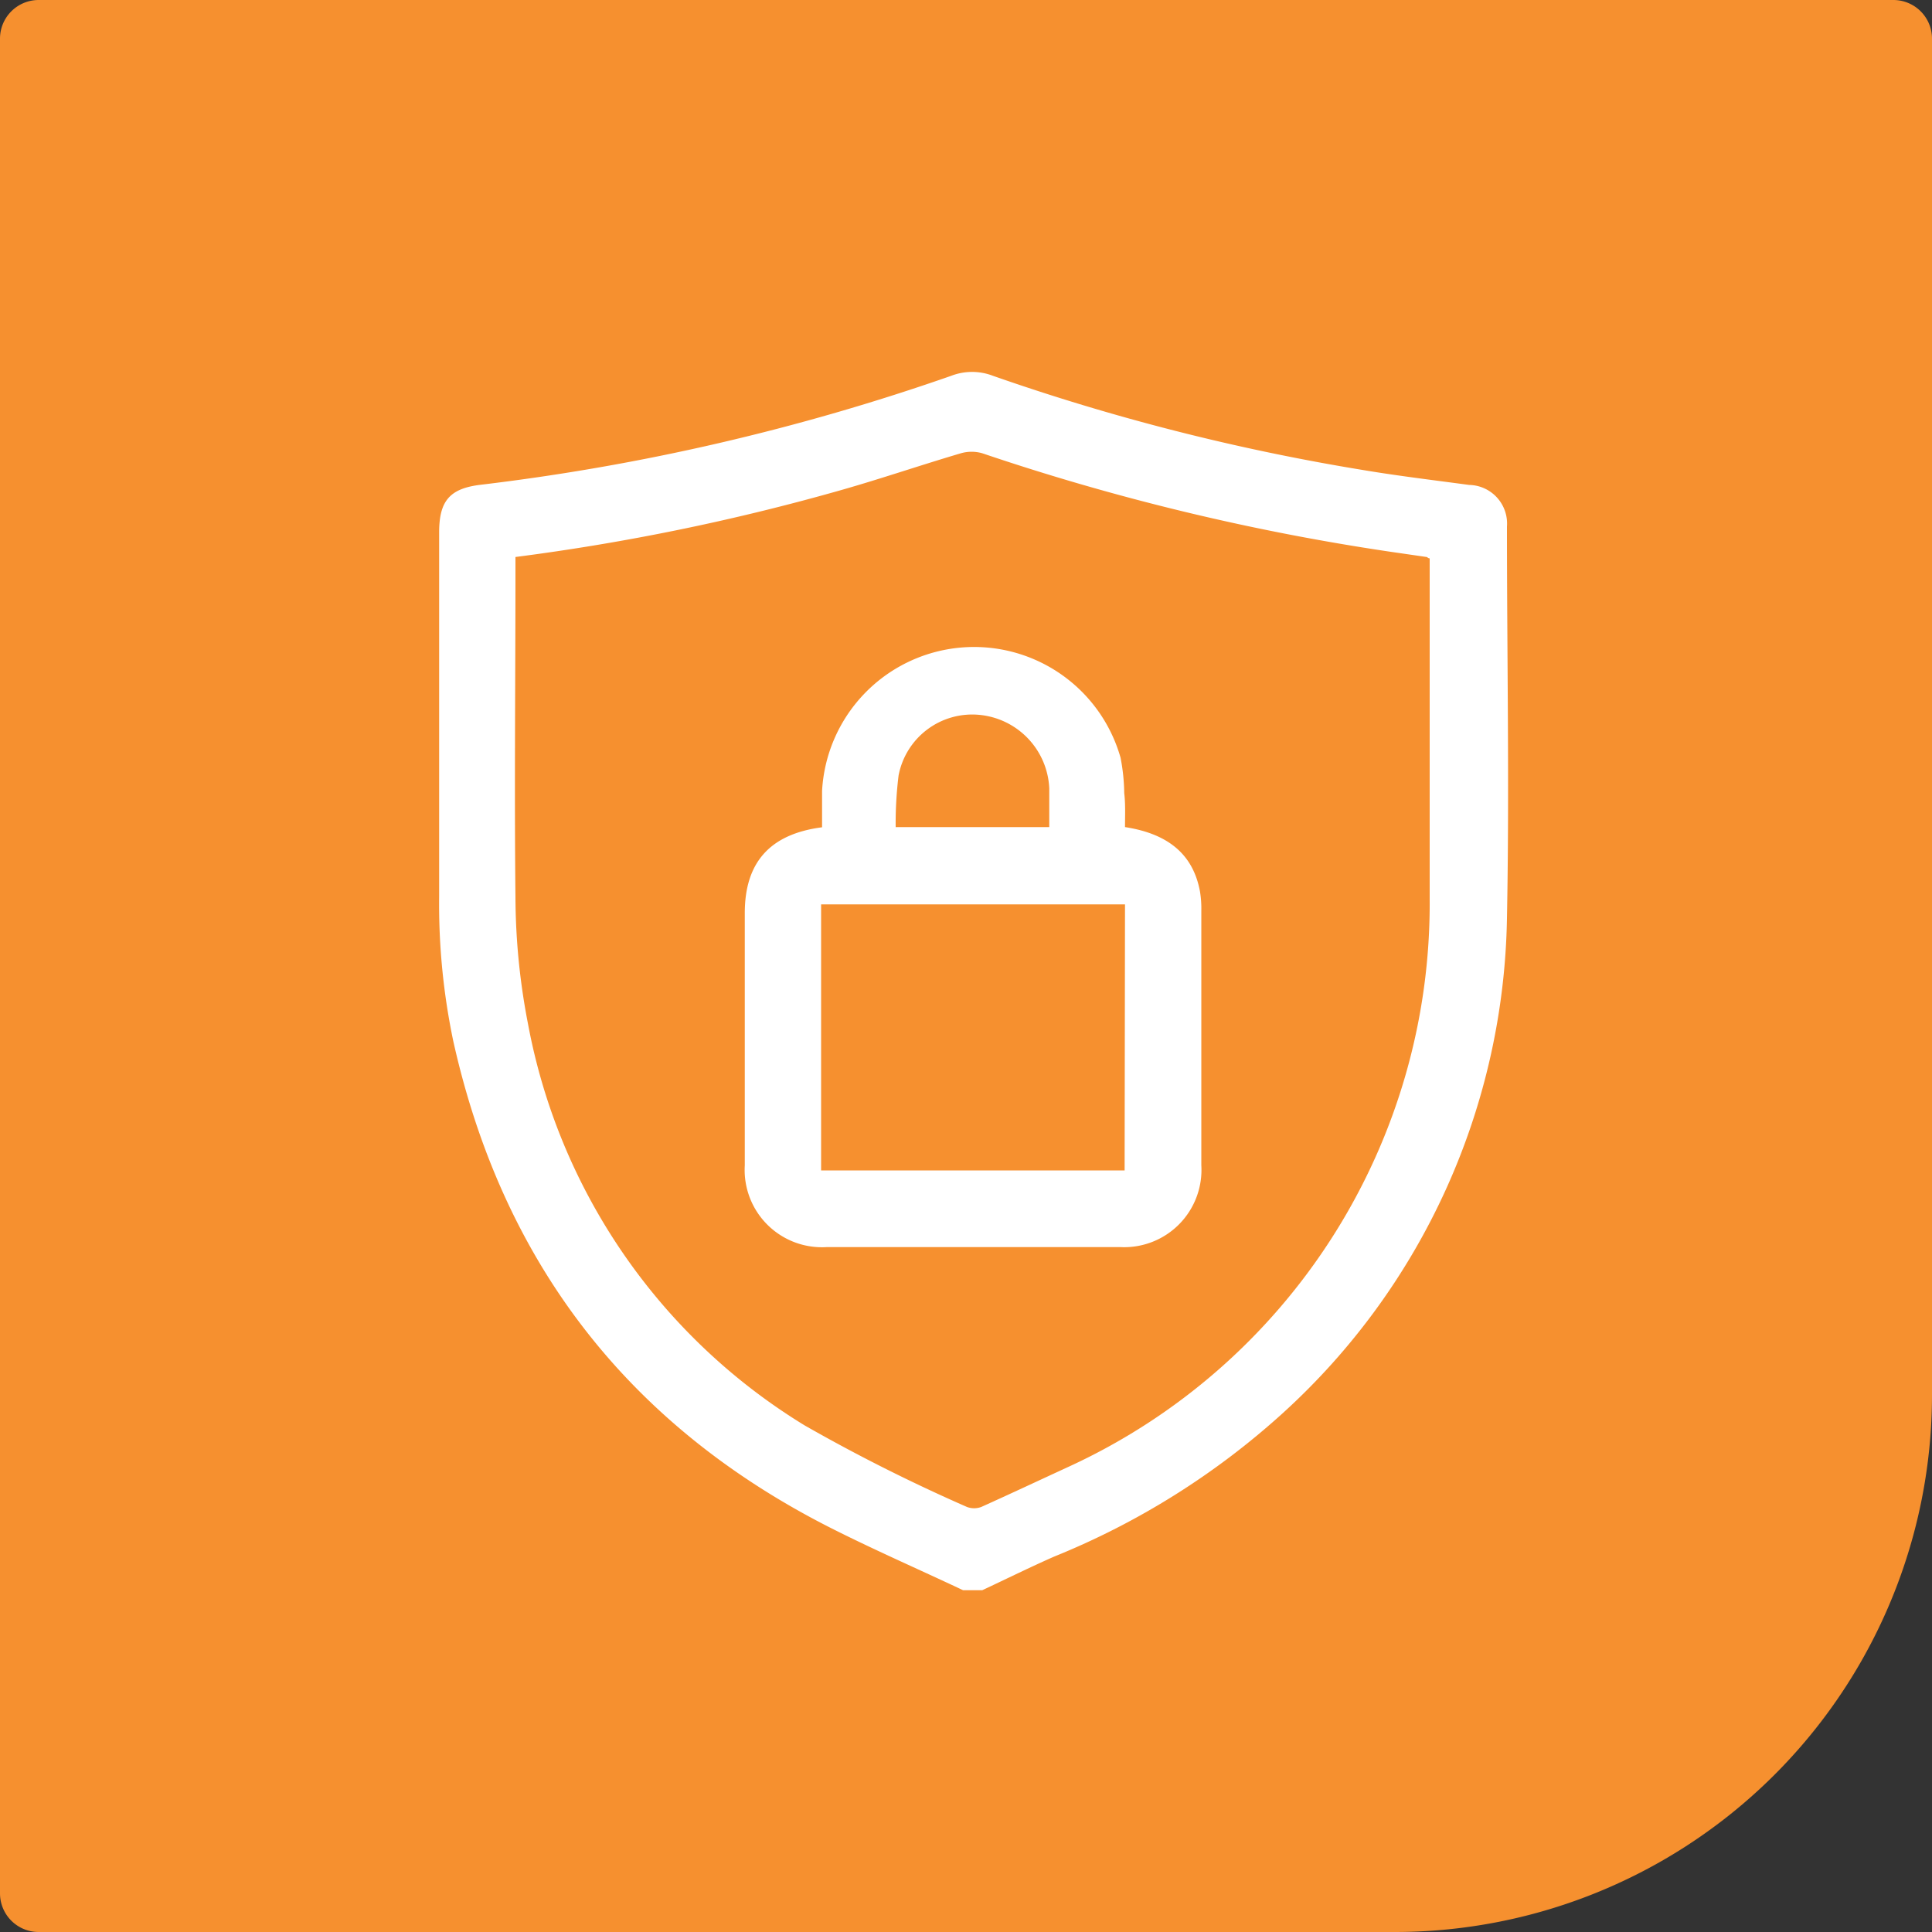
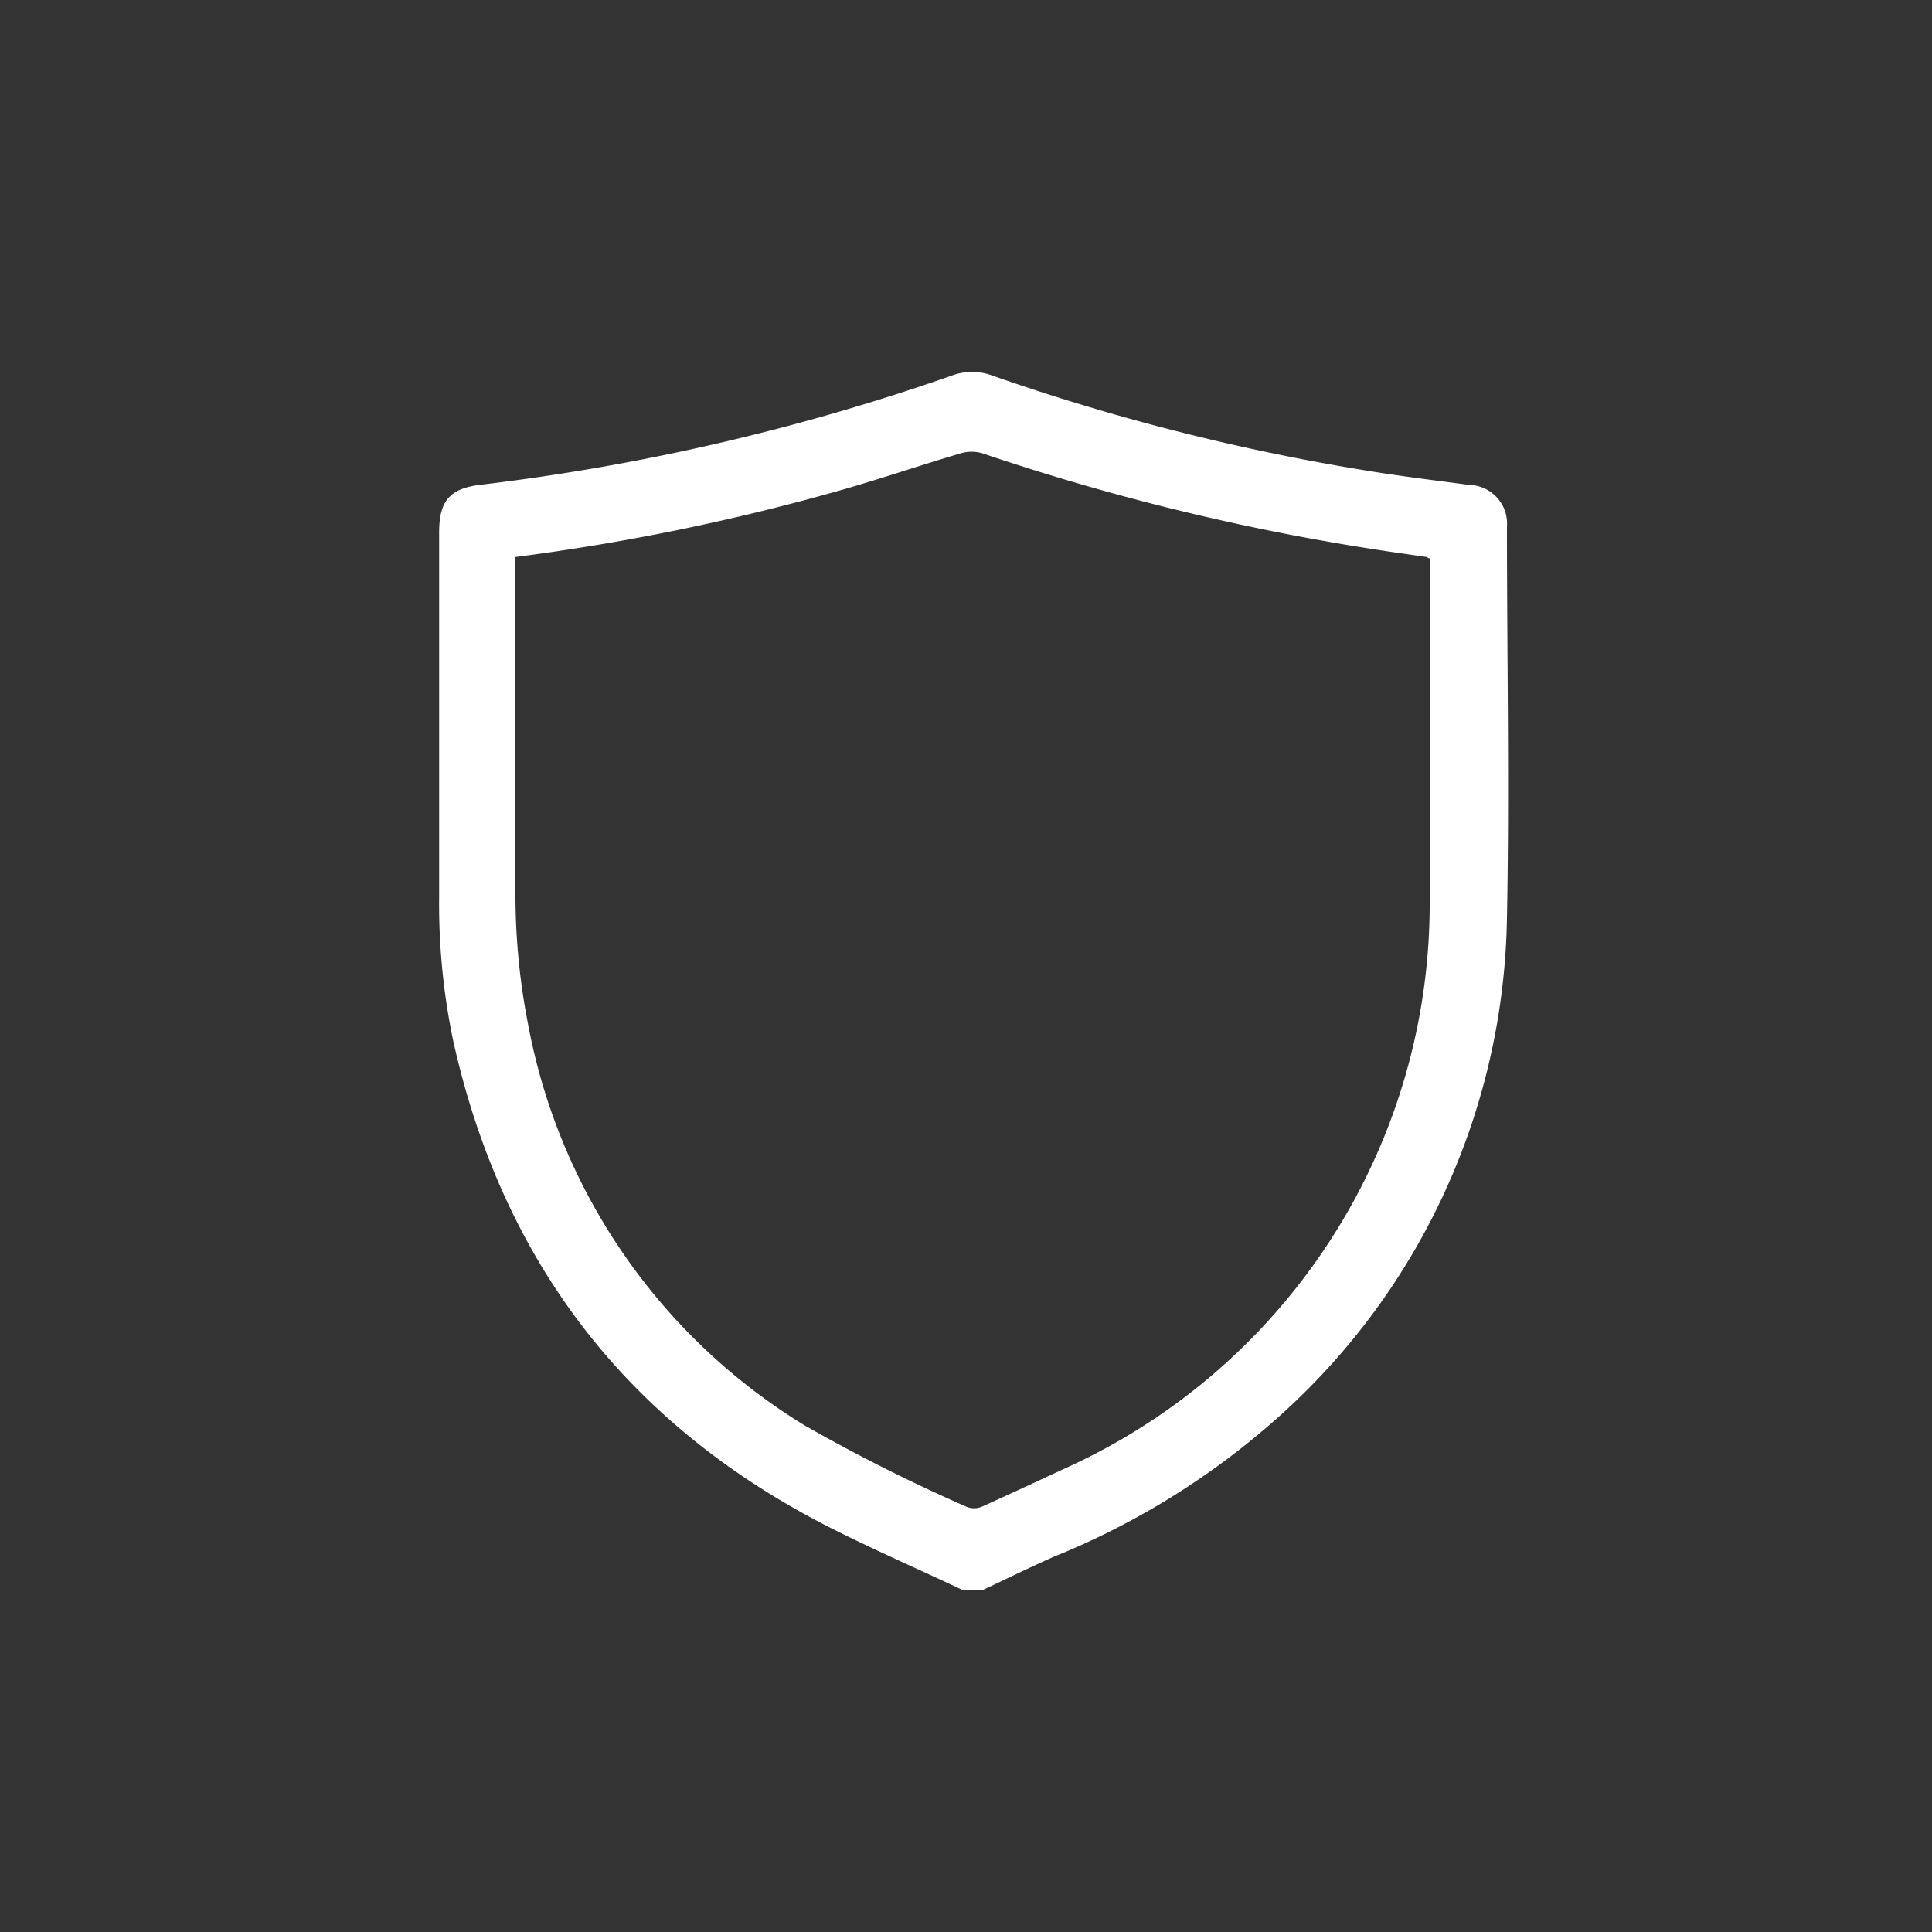
<svg xmlns="http://www.w3.org/2000/svg" id="Слой_1" data-name="Слой 1" viewBox="0 0 100 100">
  <rect x="0" y="0" width="100" height="100" fill="#333333" stroke="none" />
  <defs>
    <style>.cls-1{fill:#f6902f;}.cls-2{fill:#fff;}</style>
  </defs>
-   <path class="cls-1" d="M2,0H98a2,2,0,0,1,2,2V72.19A27.81,27.81,0,0,1,72.19,100H2a2,2,0,0,1-2-2V2A2,2,0,0,1,2,0Z" />
  <path class="cls-2" d="M49.85,82.31c-2.33-1.1-4.7-2.13-7-3.3C32.44,73.69,26,65.28,23.46,53.88a34.57,34.57,0,0,1-.73-7.46q0-9.44,0-18.86c0-1.64.55-2.28,2.16-2.47a115,115,0,0,0,24.35-5.64,3,3,0,0,1,2.15,0A113.27,113.27,0,0,0,70.5,24.32c1.84.31,3.69.53,5.54.78A2,2,0,0,1,78,27.25c0,6.76.13,13.52,0,20.28A35.39,35.39,0,0,1,66.39,73.15a39.82,39.82,0,0,1-11.83,7.42c-1.25.55-2.48,1.16-3.72,1.74ZM26.68,28.83v.74c0,5.62-.06,11.25,0,16.88A34.84,34.84,0,0,0,27.33,53,31,31,0,0,0,41.65,73.78,89.05,89.05,0,0,0,50.05,78a1.06,1.06,0,0,0,.74,0c1.51-.68,3-1.38,4.52-2.08A32.07,32.07,0,0,0,74,46.54c0-5.67,0-11.34,0-17v-.64c-.09,0-.12-.07-.16-.07l-2-.29a121.07,121.07,0,0,1-21-5.08,2,2,0,0,0-1.1,0c-2.07.61-4.11,1.31-6.18,1.9A115.35,115.35,0,0,1,26.68,28.83Z" />
-   <path class="cls-2" d="M58.23,42.81c2.27.35,3.53,1.44,3.88,3.33a5.39,5.39,0,0,1,.07,1V60.31A4,4,0,0,1,58,64.55q-7.6,0-15.22,0a4,4,0,0,1-4.23-4.23V47.26c0-2.61,1.29-4.09,4-4.44,0-.62,0-1.25,0-1.88A7.88,7.88,0,0,1,58,39.22a10.14,10.14,0,0,1,.19,1.83C58.26,41.64,58.23,42.23,58.23,42.81Zm0,4H42.5V60.58H58.21Zm-11.85-4h7.93c0-.7,0-1.35,0-2A4,4,0,0,0,50.68,37a3.88,3.88,0,0,0-4.17,3.14A20.17,20.17,0,0,0,46.36,42.82Z" />
</svg>